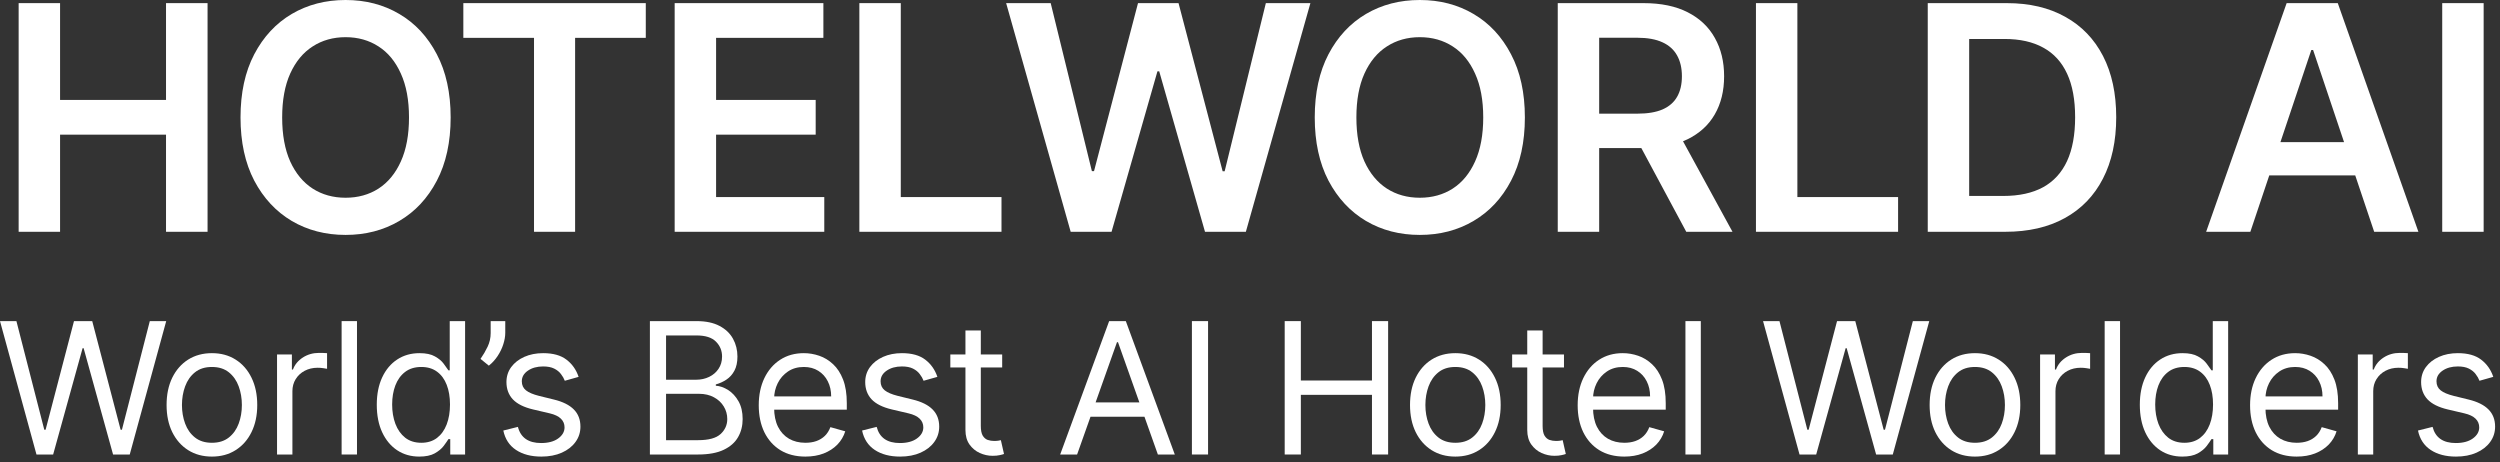
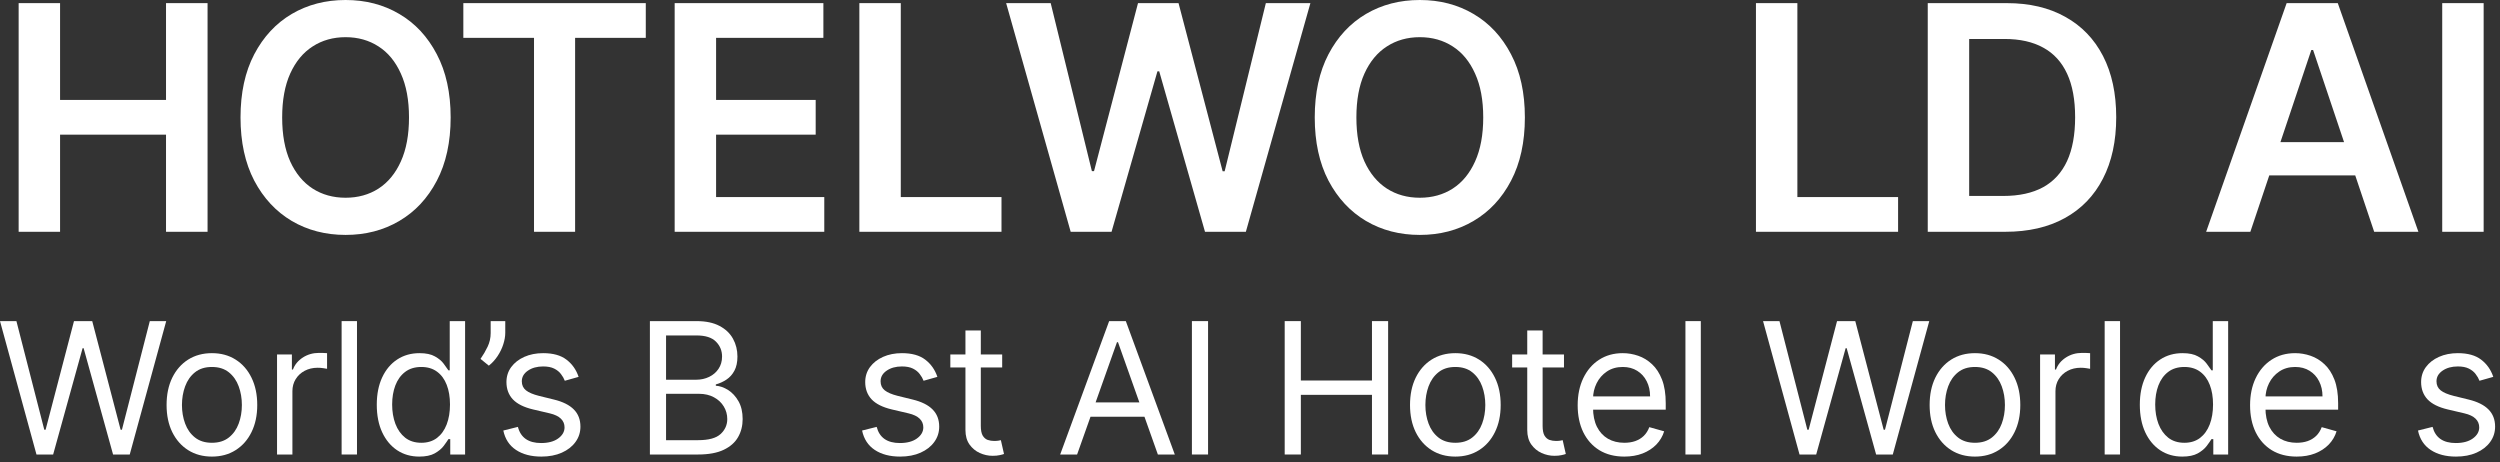
<svg xmlns="http://www.w3.org/2000/svg" width="422" height="78" viewBox="0 0 422 78" fill="none">
  <rect x="0" y="0" width="422" height="78" fill="#333333" stroke="none" />
  <path d="M3.147 39.126V0.528H10.14V16.868H28.025V0.528H35.036V39.126H28.025V22.729H10.14V39.126H3.147Z" fill="white" />
  <path d="M76.07 19.827C76.07 23.986 75.291 27.548 73.733 30.513C72.187 33.466 70.076 35.727 67.4 37.298C64.736 38.869 61.715 39.654 58.335 39.654C54.955 39.654 51.927 38.869 49.251 37.298C46.587 35.715 44.476 33.447 42.918 30.494C41.372 27.529 40.6 23.973 40.6 19.827C40.6 15.668 41.372 12.112 42.918 9.16C44.476 6.194 46.587 3.926 49.251 2.356C51.927 0.785 54.955 0 58.335 0C61.715 0 64.736 0.785 67.4 2.356C70.076 3.926 72.187 6.194 73.733 9.16C75.291 12.112 76.07 15.668 76.07 19.827ZM69.04 19.827C69.04 16.899 68.581 14.431 67.664 12.42C66.759 10.397 65.503 8.871 63.895 7.84C62.286 6.797 60.433 6.276 58.335 6.276C56.236 6.276 54.383 6.797 52.775 7.84C51.167 8.871 49.904 10.397 48.987 12.42C48.082 14.431 47.63 16.899 47.63 19.827C47.63 22.755 48.082 25.23 48.987 27.253C49.904 29.263 51.167 30.79 52.775 31.832C54.383 32.863 56.236 33.378 58.335 33.378C60.433 33.378 62.286 32.863 63.895 31.832C65.503 30.79 66.759 29.263 67.664 27.253C68.581 25.23 69.04 22.755 69.04 19.827Z" fill="white" />
  <path d="M78.212 6.389V0.528H109.008V6.389H97.078V39.126H90.142V6.389H78.212Z" fill="white" />
  <path d="M113.883 39.126V0.528H138.988V6.389H120.876V16.868H137.687V22.729H120.876V33.265H139.138V39.126H113.883Z" fill="white" />
  <path d="M145.06 39.126V0.528H152.052V33.265H169.052V39.126H145.06Z" fill="white" />
  <path d="M180.731 39.126L169.837 0.528H177.357L184.312 28.892H184.67L192.096 0.528H198.937L206.382 28.911H206.721L213.675 0.528H221.195L210.302 39.126H203.404L195.677 12.043H195.375L187.629 39.126H180.731Z" fill="white" />
  <path d="M257.399 19.827C257.399 23.986 256.62 27.548 255.062 30.513C253.517 33.466 251.406 35.727 248.729 37.298C246.066 38.869 243.044 39.654 239.664 39.654C236.284 39.654 233.256 38.869 230.58 37.298C227.916 35.715 225.805 33.447 224.247 30.494C222.702 27.529 221.929 23.973 221.929 19.827C221.929 15.668 222.702 12.112 224.247 9.16C225.805 6.194 227.916 3.926 230.58 2.356C233.256 0.785 236.284 0 239.664 0C243.044 0 246.066 0.785 248.729 2.356C251.406 3.926 253.517 6.194 255.062 9.16C256.62 12.112 257.399 15.668 257.399 19.827ZM250.369 19.827C250.369 16.899 249.91 14.431 248.993 12.42C248.089 10.397 246.832 8.871 245.224 7.84C243.616 6.797 241.762 6.276 239.664 6.276C237.566 6.276 235.712 6.797 234.104 7.84C232.496 8.871 231.233 10.397 230.316 12.42C229.411 14.431 228.959 16.899 228.959 19.827C228.959 22.755 229.411 25.23 230.316 27.253C231.233 29.263 232.496 30.79 234.104 31.832C235.712 32.863 237.566 33.378 239.664 33.378C241.762 33.378 243.616 32.863 245.224 31.832C246.832 30.79 248.089 29.263 248.993 27.253C249.91 25.23 250.369 22.755 250.369 19.827Z" fill="white" />
-   <path d="M262.948 39.126V0.528H277.423C280.388 0.528 282.876 1.043 284.886 2.073C286.909 3.103 288.435 4.548 289.466 6.408C290.509 8.255 291.03 10.41 291.03 12.873C291.03 15.348 290.502 17.496 289.447 19.318C288.404 21.127 286.865 22.528 284.829 23.521C282.794 24.501 280.294 24.991 277.328 24.991H267.019V19.186H276.386C278.12 19.186 279.54 18.948 280.645 18.47C281.751 17.98 282.568 17.27 283.095 16.34C283.636 15.398 283.906 14.242 283.906 12.873C283.906 11.503 283.636 10.334 283.095 9.367C282.555 8.387 281.732 7.646 280.627 7.143C279.521 6.628 278.095 6.37 276.348 6.37H269.94V39.126H262.948ZM282.888 21.636L292.444 39.126H284.641L275.255 21.636H282.888Z" fill="white" />
  <path d="M296.405 39.126V0.528H303.397V33.265H320.397V39.126H296.405Z" fill="white" />
  <path d="M338.484 39.126H325.404V0.528H338.748C342.58 0.528 345.872 1.3 348.624 2.846C351.388 4.379 353.511 6.584 354.994 9.461C356.477 12.338 357.218 15.781 357.218 19.789C357.218 23.81 356.47 27.265 354.975 30.155C353.492 33.045 351.35 35.263 348.548 36.808C345.759 38.354 342.404 39.126 338.484 39.126ZM332.396 33.076H338.145C340.834 33.076 343.076 32.586 344.873 31.606C346.67 30.614 348.021 29.137 348.925 27.177C349.83 25.205 350.282 22.742 350.282 19.789C350.282 16.837 349.83 14.386 348.925 12.439C348.021 10.479 346.682 9.015 344.911 8.048C343.152 7.068 340.966 6.578 338.352 6.578H332.396V33.076Z" fill="white" />
  <path d="M379.86 39.126H372.396L385.985 0.528H394.617L408.225 39.126H400.761L390.452 8.443H390.15L379.86 39.126ZM380.105 23.992H400.46V29.609H380.105V23.992Z" fill="white" />
  <path d="M419.239 0.528V39.126H412.247V0.528H419.239Z" fill="white" />
  <path d="M6.157 76.72L0 54.204H2.771L7.476 72.542H7.696L12.489 54.204H15.568L20.361 72.542H20.581L25.286 54.204H28.057L21.9 76.72H19.086L14.116 58.777H13.941L8.971 76.72H6.157Z" fill="white" />
  <path d="M35.771 77.072C34.247 77.072 32.909 76.709 31.758 75.983C30.615 75.257 29.721 74.242 29.076 72.938C28.438 71.633 28.119 70.109 28.119 68.364C28.119 66.605 28.438 65.07 29.076 63.758C29.721 62.446 30.615 61.427 31.758 60.701C32.909 59.976 34.247 59.613 35.771 59.613C37.296 59.613 38.63 59.976 39.773 60.701C40.924 61.427 41.818 62.446 42.456 63.758C43.1 65.07 43.423 66.605 43.423 68.364C43.423 70.109 43.1 71.633 42.456 72.938C41.818 74.242 40.924 75.257 39.773 75.983C38.63 76.709 37.296 77.072 35.771 77.072ZM35.771 74.741C36.929 74.741 37.882 74.444 38.63 73.85C39.377 73.257 39.931 72.476 40.29 71.508C40.649 70.541 40.828 69.493 40.828 68.364C40.828 67.236 40.649 66.184 40.29 65.209C39.931 64.234 39.377 63.446 38.63 62.845C37.882 62.244 36.929 61.944 35.771 61.944C34.613 61.944 33.66 62.244 32.913 62.845C32.165 63.446 31.612 64.234 31.253 65.209C30.893 66.184 30.714 67.236 30.714 68.364C30.714 69.493 30.893 70.541 31.253 71.508C31.612 72.476 32.165 73.257 32.913 73.85C33.66 74.444 34.613 74.741 35.771 74.741Z" fill="white" />
  <path d="M46.764 76.72V59.833H49.271V62.383H49.447C49.755 61.548 50.312 60.87 51.118 60.349C51.924 59.829 52.833 59.569 53.845 59.569C54.035 59.569 54.273 59.573 54.559 59.58C54.845 59.587 55.061 59.598 55.208 59.613V62.252C55.12 62.23 54.918 62.197 54.603 62.153C54.295 62.101 53.969 62.076 53.625 62.076C52.804 62.076 52.071 62.248 51.426 62.592C50.788 62.929 50.282 63.398 49.909 64C49.542 64.593 49.359 65.271 49.359 66.034V76.72H46.764Z" fill="white" />
  <path d="M60.259 54.204V76.72H57.664V54.204H60.259Z" fill="white" />
  <path d="M70.768 77.072C69.361 77.072 68.119 76.716 67.041 76.005C65.964 75.287 65.121 74.275 64.513 72.971C63.904 71.659 63.6 70.109 63.6 68.32C63.6 66.546 63.904 65.007 64.513 63.703C65.121 62.398 65.968 61.39 67.052 60.679C68.137 59.968 69.391 59.613 70.812 59.613C71.912 59.613 72.78 59.796 73.418 60.163C74.063 60.522 74.554 60.932 74.891 61.394C75.236 61.848 75.503 62.222 75.694 62.515H75.914V54.204H78.508V76.72H76.002V74.125H75.694C75.503 74.433 75.232 74.821 74.88 75.29C74.528 75.752 74.026 76.166 73.374 76.533C72.722 76.892 71.853 77.072 70.768 77.072ZM71.12 74.741C72.161 74.741 73.04 74.47 73.759 73.927C74.477 73.377 75.023 72.619 75.397 71.651C75.771 70.677 75.958 69.552 75.958 68.276C75.958 67.016 75.774 65.912 75.408 64.967C75.041 64.014 74.499 63.274 73.781 62.746C73.062 62.211 72.176 61.944 71.12 61.944C70.021 61.944 69.105 62.226 68.372 62.79C67.646 63.347 67.1 64.106 66.734 65.066C66.374 66.019 66.195 67.089 66.195 68.276C66.195 69.478 66.378 70.57 66.745 71.552C67.118 72.527 67.668 73.304 68.394 73.883C69.127 74.455 70.035 74.741 71.12 74.741Z" fill="white" />
  <path d="M85.288 54.204V56.183C85.288 56.784 85.178 57.425 84.958 58.107C84.746 58.781 84.43 59.437 84.013 60.075C83.602 60.705 83.104 61.255 82.517 61.724L81.11 60.58C81.572 59.921 81.972 59.236 82.309 58.525C82.653 57.806 82.825 57.04 82.825 56.227V54.204H85.288Z" fill="white" />
  <path d="M97.669 63.615L95.339 64.274C95.192 63.886 94.976 63.508 94.69 63.142C94.411 62.768 94.03 62.46 93.546 62.218C93.063 61.977 92.444 61.856 91.689 61.856C90.655 61.856 89.794 62.094 89.105 62.57C88.423 63.039 88.082 63.637 88.082 64.362C88.082 65.007 88.317 65.517 88.786 65.891C89.255 66.264 89.988 66.576 90.985 66.825L93.492 67.441C95.001 67.807 96.126 68.368 96.867 69.123C97.607 69.87 97.977 70.834 97.977 72.014C97.977 72.982 97.699 73.847 97.142 74.609C96.592 75.371 95.822 75.972 94.833 76.412C93.843 76.852 92.693 77.072 91.381 77.072C89.658 77.072 88.233 76.698 87.104 75.95C85.975 75.203 85.261 74.11 84.96 72.674L87.423 72.058C87.657 72.967 88.101 73.649 88.753 74.103C89.413 74.558 90.274 74.785 91.337 74.785C92.546 74.785 93.506 74.528 94.217 74.015C94.935 73.495 95.295 72.872 95.295 72.146C95.295 71.56 95.089 71.069 94.679 70.673C94.269 70.27 93.638 69.969 92.788 69.771L89.974 69.112C88.427 68.745 87.291 68.177 86.565 67.408C85.847 66.631 85.488 65.66 85.488 64.494C85.488 63.541 85.755 62.699 86.29 61.966C86.833 61.233 87.569 60.657 88.5 60.24C89.438 59.822 90.501 59.613 91.689 59.613C93.36 59.613 94.672 59.979 95.624 60.712C96.585 61.445 97.266 62.413 97.669 63.615Z" fill="white" />
  <path d="M109.703 76.72V54.204H117.575C119.144 54.204 120.437 54.475 121.456 55.017C122.475 55.553 123.234 56.274 123.732 57.183C124.23 58.085 124.479 59.085 124.479 60.185C124.479 61.152 124.307 61.951 123.963 62.581C123.626 63.212 123.179 63.71 122.622 64.076C122.072 64.443 121.474 64.714 120.829 64.89V65.11C121.518 65.154 122.211 65.396 122.907 65.836C123.604 66.275 124.186 66.906 124.655 67.727C125.124 68.547 125.359 69.552 125.359 70.739C125.359 71.868 125.103 72.883 124.589 73.784C124.076 74.686 123.266 75.4 122.16 75.928C121.053 76.456 119.613 76.72 117.839 76.72H109.703ZM112.43 74.301H117.839C119.62 74.301 120.884 73.957 121.632 73.267C122.387 72.571 122.764 71.728 122.764 70.739C122.764 69.977 122.57 69.273 122.182 68.628C121.793 67.976 121.24 67.455 120.522 67.067C119.803 66.671 118.953 66.473 117.971 66.473H112.43V74.301ZM112.43 64.099H117.487C118.308 64.099 119.048 63.937 119.708 63.615C120.375 63.292 120.903 62.838 121.291 62.252C121.687 61.665 121.885 60.976 121.885 60.185C121.885 59.195 121.54 58.356 120.851 57.667C120.163 56.971 119.07 56.623 117.575 56.623H112.43V64.099Z" fill="white" />
-   <path d="M135.948 77.072C134.321 77.072 132.918 76.712 131.738 75.994C130.565 75.269 129.66 74.257 129.022 72.96C128.392 71.655 128.077 70.138 128.077 68.408C128.077 66.678 128.392 65.154 129.022 63.835C129.66 62.508 130.547 61.475 131.683 60.734C132.826 59.987 134.16 59.613 135.684 59.613C136.564 59.613 137.432 59.76 138.29 60.053C139.148 60.346 139.928 60.822 140.632 61.482C141.335 62.134 141.896 62.999 142.314 64.076C142.732 65.154 142.94 66.481 142.94 68.056V69.156H129.924V66.913H140.302C140.302 65.96 140.111 65.11 139.73 64.362C139.356 63.615 138.821 63.025 138.125 62.592C137.436 62.16 136.623 61.944 135.684 61.944C134.651 61.944 133.757 62.2 133.002 62.713C132.254 63.219 131.679 63.879 131.276 64.692C130.873 65.506 130.671 66.378 130.671 67.309V68.804C130.671 70.079 130.891 71.16 131.331 72.047C131.778 72.927 132.397 73.597 133.189 74.059C133.98 74.513 134.9 74.741 135.948 74.741C136.63 74.741 137.246 74.645 137.795 74.455C138.352 74.257 138.832 73.964 139.236 73.575C139.639 73.18 139.95 72.689 140.17 72.102L142.677 72.806C142.413 73.656 141.969 74.404 141.346 75.049C140.723 75.686 139.954 76.185 139.038 76.544C138.121 76.896 137.092 77.072 135.948 77.072Z" fill="white" />
  <path d="M158.23 63.615L155.899 64.274C155.752 63.886 155.536 63.508 155.25 63.142C154.972 62.768 154.591 62.46 154.107 62.218C153.623 61.977 153.004 61.856 152.249 61.856C151.215 61.856 150.354 62.094 149.665 62.57C148.984 63.039 148.643 63.637 148.643 64.362C148.643 65.007 148.877 65.517 149.346 65.891C149.816 66.264 150.549 66.576 151.545 66.825L154.052 67.441C155.562 67.807 156.687 68.368 157.427 69.123C158.167 69.87 158.538 70.834 158.538 72.014C158.538 72.982 158.259 73.847 157.702 74.609C157.152 75.371 156.383 75.972 155.393 76.412C154.404 76.852 153.253 77.072 151.941 77.072C150.219 77.072 148.793 76.698 147.664 75.95C146.536 75.203 145.821 74.11 145.521 72.674L147.983 72.058C148.218 72.967 148.661 73.649 149.314 74.103C149.973 74.558 150.834 74.785 151.897 74.785C153.106 74.785 154.067 74.528 154.778 74.015C155.496 73.495 155.855 72.872 155.855 72.146C155.855 71.56 155.65 71.069 155.239 70.673C154.829 70.27 154.199 69.969 153.348 69.771L150.534 69.112C148.987 68.745 147.851 68.177 147.126 67.408C146.407 66.631 146.048 65.66 146.048 64.494C146.048 63.541 146.316 62.699 146.851 61.966C147.393 61.233 148.13 60.657 149.061 60.24C149.999 59.822 151.062 59.613 152.249 59.613C153.92 59.613 155.232 59.979 156.185 60.712C157.145 61.445 157.827 62.413 158.23 63.615Z" fill="white" />
  <path d="M169.168 59.833V62.032H160.417V59.833H169.168ZM162.967 55.787H165.562V71.882C165.562 72.615 165.668 73.165 165.881 73.531C166.101 73.891 166.379 74.132 166.716 74.257C167.061 74.374 167.424 74.433 167.805 74.433C168.091 74.433 168.325 74.418 168.508 74.389C168.692 74.352 168.838 74.323 168.948 74.301L169.476 76.632C169.3 76.698 169.054 76.764 168.739 76.83C168.424 76.903 168.025 76.94 167.541 76.94C166.808 76.94 166.09 76.782 165.386 76.467C164.69 76.152 164.111 75.672 163.649 75.027C163.195 74.382 162.967 73.568 162.967 72.586V55.787Z" fill="white" />
  <path d="M181.815 76.72H178.957L187.224 54.204H190.039L198.306 76.72H195.448L188.719 57.766H188.544L181.815 76.72ZM182.871 67.924H194.392V70.343H182.871V67.924Z" fill="white" />
  <path d="M203.921 54.204V76.72H201.194V54.204H203.921Z" fill="white" />
  <path d="M216.856 76.72V54.204H219.583V64.23H231.588V54.204H234.315V76.72H231.588V66.649H219.583V76.72H216.856Z" fill="white" />
  <path d="M245.663 77.072C244.138 77.072 242.801 76.709 241.65 75.983C240.507 75.257 239.612 74.242 238.967 72.938C238.33 71.633 238.011 70.109 238.011 68.364C238.011 66.605 238.33 65.07 238.967 63.758C239.612 62.446 240.507 61.427 241.65 60.701C242.801 59.976 244.138 59.613 245.663 59.613C247.187 59.613 248.521 59.976 249.665 60.701C250.815 61.427 251.709 62.446 252.347 63.758C252.992 65.07 253.315 66.605 253.315 68.364C253.315 70.109 252.992 71.633 252.347 72.938C251.709 74.242 250.815 75.257 249.665 75.983C248.521 76.709 247.187 77.072 245.663 77.072ZM245.663 74.741C246.821 74.741 247.774 74.444 248.521 73.85C249.269 73.257 249.822 72.476 250.181 71.508C250.54 70.541 250.72 69.493 250.72 68.364C250.72 67.236 250.54 66.184 250.181 65.209C249.822 64.234 249.269 63.446 248.521 62.845C247.774 62.244 246.821 61.944 245.663 61.944C244.505 61.944 243.552 62.244 242.804 62.845C242.057 63.446 241.503 64.234 241.144 65.209C240.785 66.184 240.606 67.236 240.606 68.364C240.606 69.493 240.785 70.541 241.144 71.508C241.503 72.476 242.057 73.257 242.804 73.85C243.552 74.444 244.505 74.741 245.663 74.741Z" fill="white" />
  <path d="M264 59.833V62.032H255.249V59.833H264ZM257.799 55.787H260.394V71.882C260.394 72.615 260.5 73.165 260.713 73.531C260.933 73.891 261.211 74.132 261.548 74.257C261.893 74.374 262.256 74.433 262.637 74.433C262.923 74.433 263.157 74.418 263.34 74.389C263.524 74.352 263.67 74.323 263.78 74.301L264.308 76.632C264.132 76.698 263.886 76.764 263.571 76.83C263.256 76.903 262.857 76.94 262.373 76.94C261.64 76.94 260.922 76.782 260.218 76.467C259.522 76.152 258.943 75.672 258.481 75.027C258.027 74.382 257.799 73.568 257.799 72.586V55.787Z" fill="white" />
  <path d="M274.183 77.072C272.555 77.072 271.152 76.712 269.972 75.994C268.799 75.269 267.894 74.257 267.256 72.96C266.626 71.655 266.311 70.138 266.311 68.408C266.311 66.678 266.626 65.154 267.256 63.835C267.894 62.508 268.781 61.475 269.917 60.734C271.06 59.987 272.394 59.613 273.919 59.613C274.798 59.613 275.667 59.76 276.524 60.053C277.382 60.346 278.162 60.822 278.866 61.482C279.57 62.134 280.13 62.999 280.548 64.076C280.966 65.154 281.175 66.481 281.175 68.056V69.156H268.158V66.913H278.536C278.536 65.96 278.346 65.11 277.965 64.362C277.591 63.615 277.056 63.025 276.359 62.592C275.67 62.16 274.857 61.944 273.919 61.944C272.885 61.944 271.991 62.2 271.236 62.713C270.489 63.219 269.913 63.879 269.51 64.692C269.107 65.506 268.905 66.378 268.905 67.309V68.804C268.905 70.079 269.125 71.16 269.565 72.047C270.012 72.927 270.631 73.597 271.423 74.059C272.215 74.513 273.134 74.741 274.183 74.741C274.864 74.741 275.48 74.645 276.03 74.455C276.587 74.257 277.067 73.964 277.47 73.575C277.873 73.18 278.184 72.689 278.404 72.102L280.911 72.806C280.647 73.656 280.204 74.404 279.581 75.049C278.958 75.686 278.188 76.185 277.272 76.544C276.356 76.896 275.326 77.072 274.183 77.072Z" fill="white" />
  <path d="M287.097 54.204V76.72H284.502V54.204H287.097Z" fill="white" />
  <path d="M303.76 76.72L297.603 54.204H300.374L305.079 72.542H305.299L310.092 54.204H313.171L317.964 72.542H318.184L322.889 54.204H325.66L319.503 76.72H316.689L311.719 58.777H311.544L306.574 76.72H303.76Z" fill="white" />
  <path d="M333.374 77.072C331.85 77.072 330.512 76.709 329.361 75.983C328.218 75.257 327.324 74.242 326.679 72.938C326.041 71.633 325.722 70.109 325.722 68.364C325.722 66.605 326.041 65.07 326.679 63.758C327.324 62.446 328.218 61.427 329.361 60.701C330.512 59.976 331.85 59.613 333.374 59.613C334.899 59.613 336.233 59.976 337.376 60.701C338.527 61.427 339.421 62.446 340.059 63.758C340.704 65.07 341.026 66.605 341.026 68.364C341.026 70.109 340.704 71.633 340.059 72.938C339.421 74.242 338.527 75.257 337.376 75.983C336.233 76.709 334.899 77.072 333.374 77.072ZM333.374 74.741C334.532 74.741 335.485 74.444 336.233 73.85C336.98 73.257 337.534 72.476 337.893 71.508C338.252 70.541 338.431 69.493 338.431 68.364C338.431 67.236 338.252 66.184 337.893 65.209C337.534 64.234 336.98 63.446 336.233 62.845C335.485 62.244 334.532 61.944 333.374 61.944C332.216 61.944 331.263 62.244 330.516 62.845C329.768 63.446 329.215 64.234 328.856 65.209C328.497 66.184 328.317 67.236 328.317 68.364C328.317 69.493 328.497 70.541 328.856 71.508C329.215 72.476 329.768 73.257 330.516 73.85C331.263 74.444 332.216 74.741 333.374 74.741Z" fill="white" />
  <path d="M344.367 76.72V59.833H346.874V62.383H347.05C347.358 61.548 347.915 60.87 348.721 60.349C349.527 59.829 350.436 59.569 351.448 59.569C351.638 59.569 351.876 59.573 352.162 59.58C352.448 59.587 352.664 59.598 352.811 59.613V62.252C352.723 62.23 352.521 62.197 352.206 62.153C351.898 62.101 351.572 62.076 351.228 62.076C350.407 62.076 349.674 62.248 349.029 62.592C348.391 62.929 347.886 63.398 347.512 64C347.145 64.593 346.962 65.271 346.962 66.034V76.72H344.367Z" fill="white" />
  <path d="M357.862 54.204V76.72H355.267V54.204H357.862Z" fill="white" />
  <path d="M368.371 77.072C366.964 77.072 365.722 76.716 364.645 76.005C363.567 75.287 362.724 74.275 362.116 72.971C361.508 71.659 361.203 70.109 361.203 68.32C361.203 66.546 361.508 65.007 362.116 63.703C362.724 62.398 363.571 61.39 364.655 60.679C365.74 59.968 366.994 59.613 368.415 59.613C369.515 59.613 370.383 59.796 371.021 60.163C371.666 60.522 372.157 60.932 372.494 61.394C372.839 61.848 373.106 62.222 373.297 62.515H373.517V54.204H376.111V76.72H373.605V74.125H373.297C373.106 74.433 372.835 74.821 372.483 75.29C372.131 75.752 371.629 76.166 370.977 76.533C370.325 76.892 369.456 77.072 368.371 77.072ZM368.723 74.741C369.764 74.741 370.644 74.47 371.362 73.927C372.08 73.377 372.626 72.619 373 71.651C373.374 70.677 373.561 69.552 373.561 68.276C373.561 67.016 373.377 65.912 373.011 64.967C372.644 64.014 372.102 63.274 371.384 62.746C370.666 62.211 369.779 61.944 368.723 61.944C367.624 61.944 366.708 62.226 365.975 62.79C365.249 63.347 364.703 64.106 364.337 65.066C363.978 66.019 363.798 67.089 363.798 68.276C363.798 69.478 363.981 70.57 364.348 71.552C364.721 72.527 365.271 73.304 365.997 73.883C366.73 74.455 367.639 74.741 368.723 74.741Z" fill="white" />
  <path d="M387.685 77.072C386.057 77.072 384.654 76.712 383.474 75.994C382.301 75.269 381.396 74.257 380.758 72.96C380.128 71.655 379.813 70.138 379.813 68.408C379.813 66.678 380.128 65.154 380.758 63.835C381.396 62.508 382.283 61.475 383.419 60.734C384.562 59.987 385.896 59.613 387.421 59.613C388.3 59.613 389.169 59.76 390.026 60.053C390.884 60.346 391.664 60.822 392.368 61.482C393.072 62.134 393.632 62.999 394.05 64.076C394.468 65.154 394.677 66.481 394.677 68.056V69.156H381.66V66.913H392.038C392.038 65.96 391.848 65.11 391.466 64.362C391.093 63.615 390.558 63.025 389.861 62.592C389.172 62.16 388.359 61.944 387.421 61.944C386.387 61.944 385.493 62.2 384.738 62.713C383.991 63.219 383.415 63.879 383.012 64.692C382.609 65.506 382.407 66.378 382.407 67.309V68.804C382.407 70.079 382.627 71.16 383.067 72.047C383.514 72.927 384.133 73.597 384.925 74.059C385.717 74.513 386.636 74.741 387.685 74.741C388.366 74.741 388.982 74.645 389.531 74.455C390.089 74.257 390.569 73.964 390.972 73.575C391.375 73.18 391.686 72.689 391.906 72.102L394.413 72.806C394.149 73.656 393.706 74.404 393.083 75.049C392.46 75.686 391.69 76.185 390.774 76.544C389.858 76.896 388.828 77.072 387.685 77.072Z" fill="white" />
-   <path d="M398.004 76.72V59.833H400.511V62.383H400.687C400.995 61.548 401.552 60.87 402.358 60.349C403.164 59.829 404.073 59.569 405.085 59.569C405.275 59.569 405.513 59.573 405.799 59.58C406.085 59.587 406.301 59.598 406.448 59.613V62.252C406.36 62.23 406.158 62.197 405.843 62.153C405.535 62.101 405.209 62.076 404.865 62.076C404.044 62.076 403.311 62.248 402.666 62.592C402.028 62.929 401.523 63.398 401.149 64C400.782 64.593 400.599 65.271 400.599 66.034V76.72H398.004Z" fill="white" />
  <path d="M420.866 63.615L418.535 64.274C418.388 63.886 418.172 63.508 417.886 63.142C417.608 62.768 417.227 62.46 416.743 62.218C416.259 61.977 415.64 61.856 414.885 61.856C413.852 61.856 412.99 62.094 412.301 62.57C411.62 63.039 411.279 63.637 411.279 64.362C411.279 65.007 411.514 65.517 411.983 65.891C412.452 66.264 413.185 66.576 414.181 66.825L416.688 67.441C418.198 67.807 419.323 68.368 420.063 69.123C420.803 69.87 421.174 70.834 421.174 72.014C421.174 72.982 420.895 73.847 420.338 74.609C419.788 75.371 419.019 75.972 418.029 76.412C417.04 76.852 415.889 77.072 414.577 77.072C412.855 77.072 411.429 76.698 410.301 75.95C409.172 75.203 408.457 74.11 408.157 72.674L410.619 72.058C410.854 72.967 411.297 73.649 411.95 74.103C412.609 74.558 413.47 74.785 414.533 74.785C415.743 74.785 416.703 74.528 417.414 74.015C418.132 73.495 418.491 72.872 418.491 72.146C418.491 71.56 418.286 71.069 417.875 70.673C417.465 70.27 416.835 69.969 415.984 69.771L413.17 69.112C411.623 68.745 410.487 68.177 409.762 67.408C409.043 66.631 408.684 65.66 408.684 64.494C408.684 63.541 408.952 62.699 409.487 61.966C410.029 61.233 410.766 60.657 411.697 60.24C412.635 59.822 413.698 59.613 414.885 59.613C416.556 59.613 417.868 59.979 418.821 60.712C419.781 61.445 420.463 62.413 420.866 63.615Z" fill="white" />
</svg>